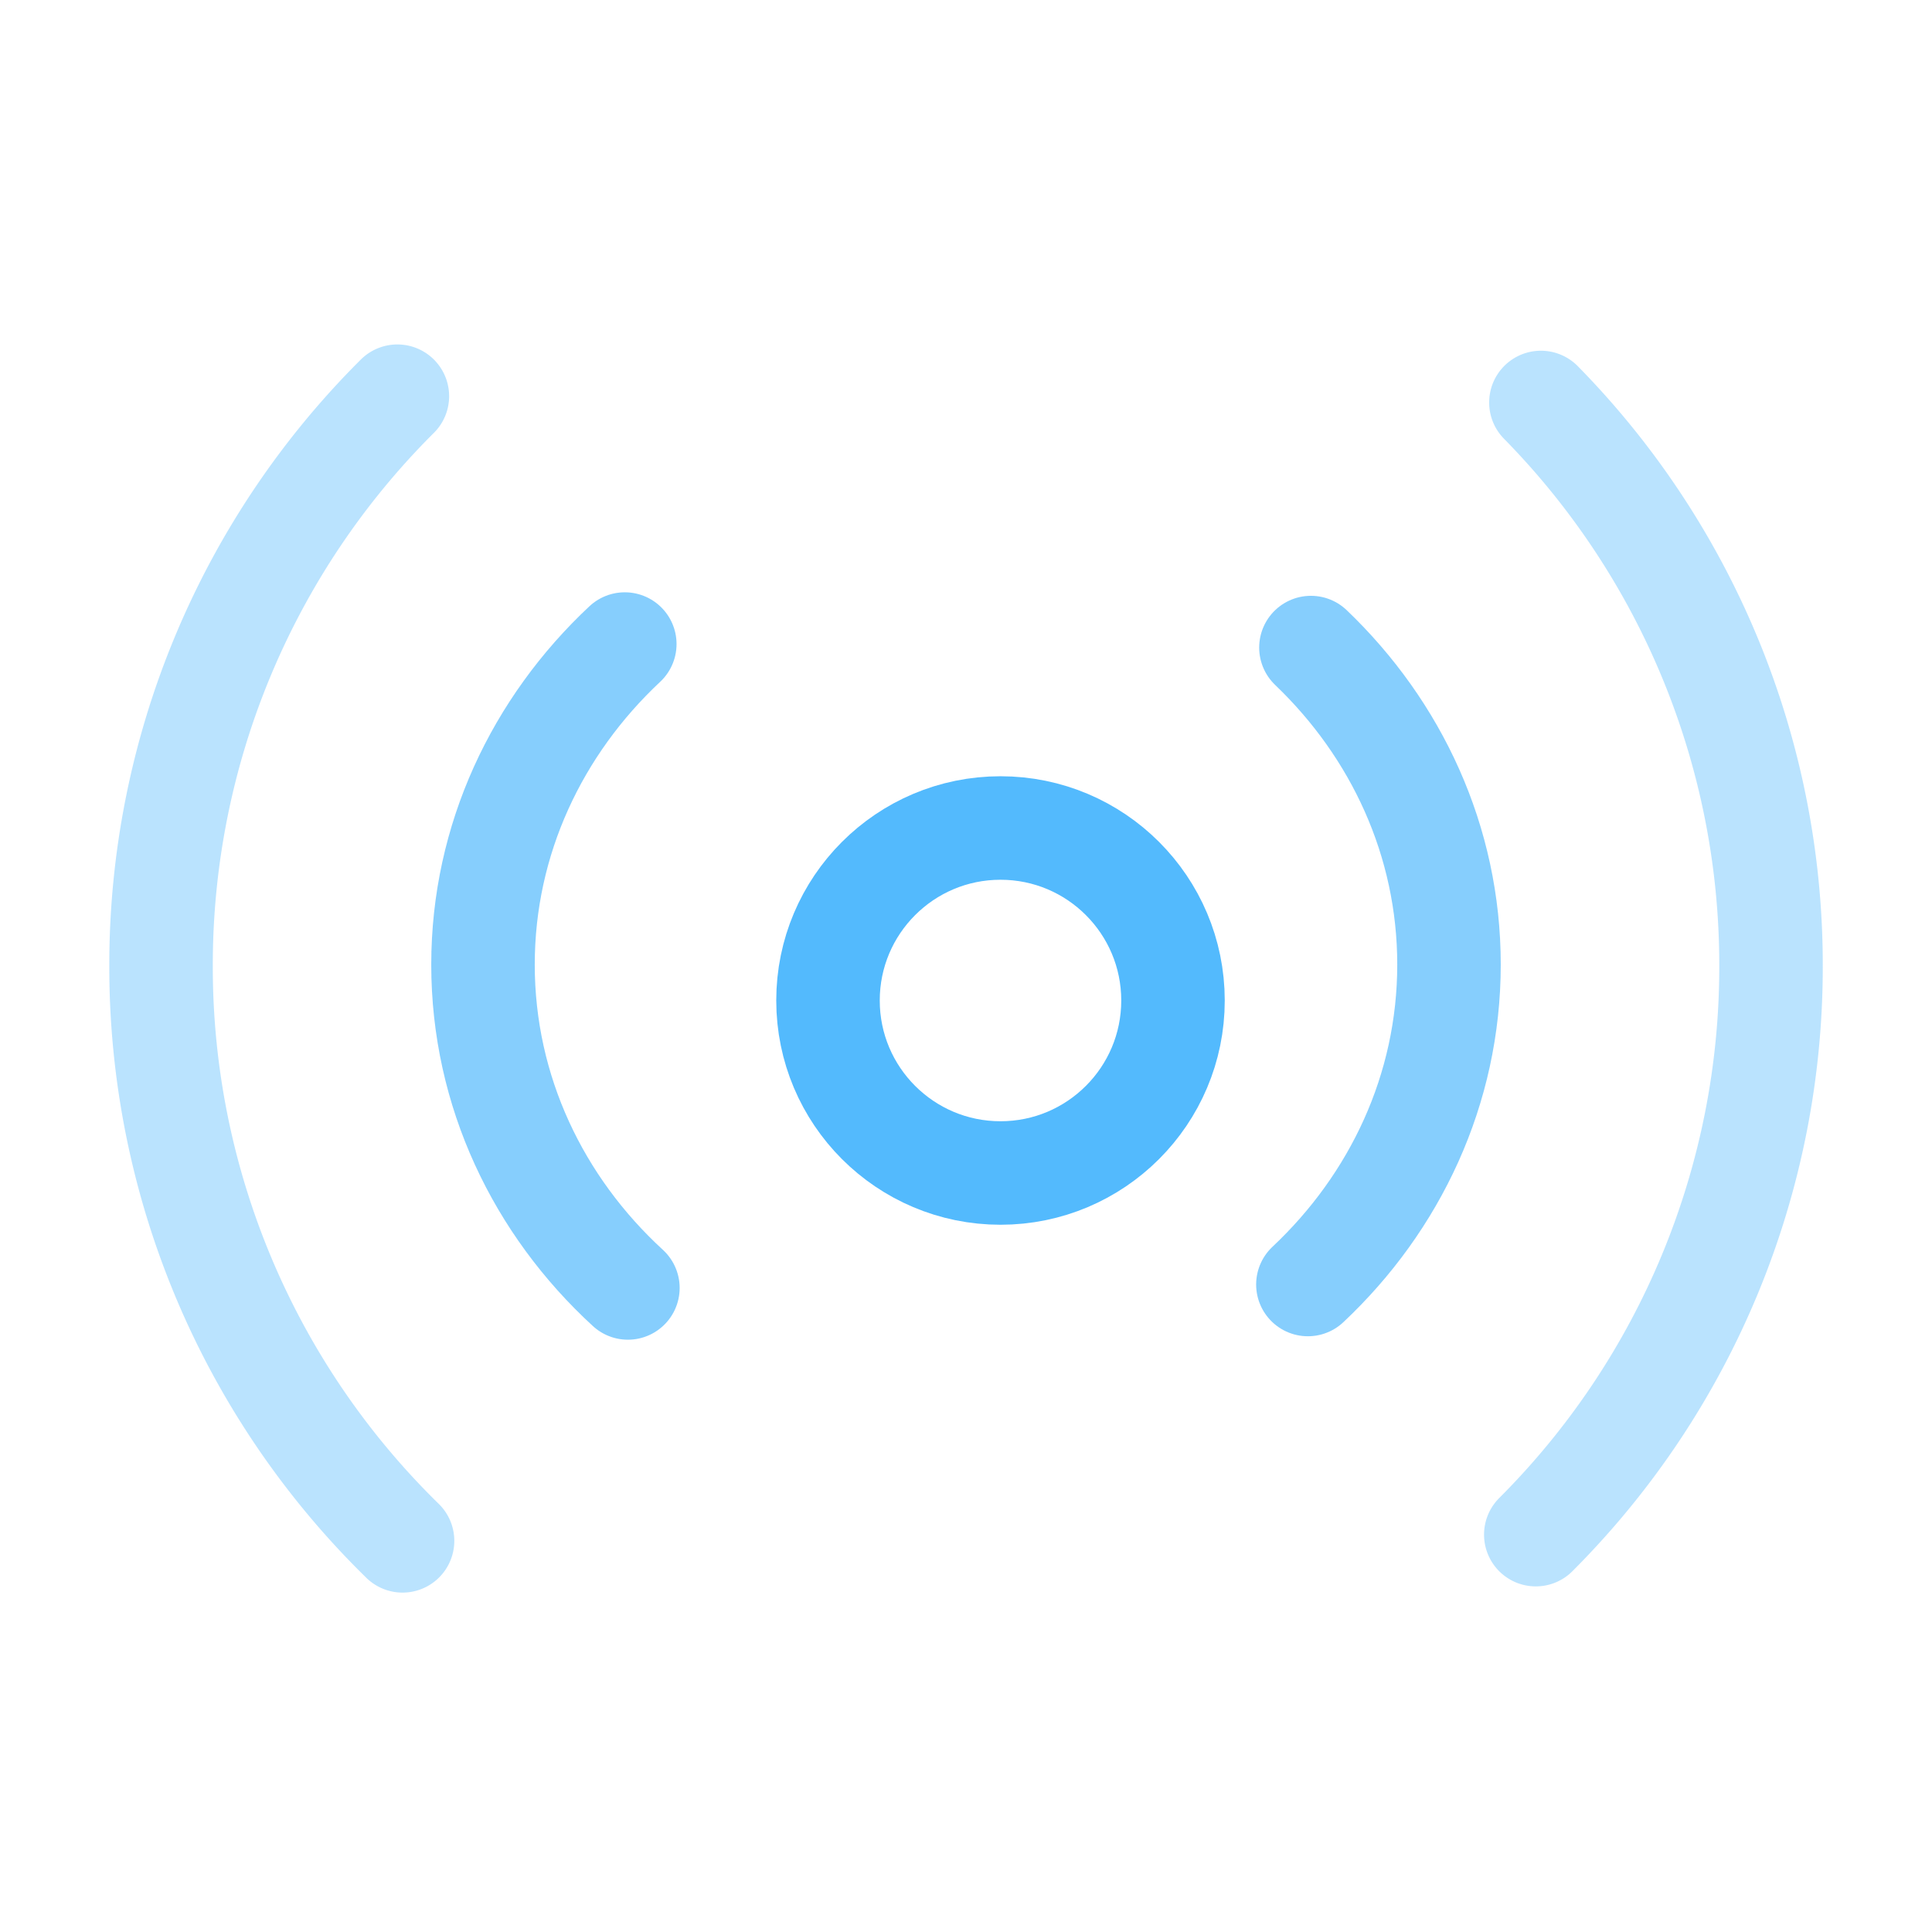
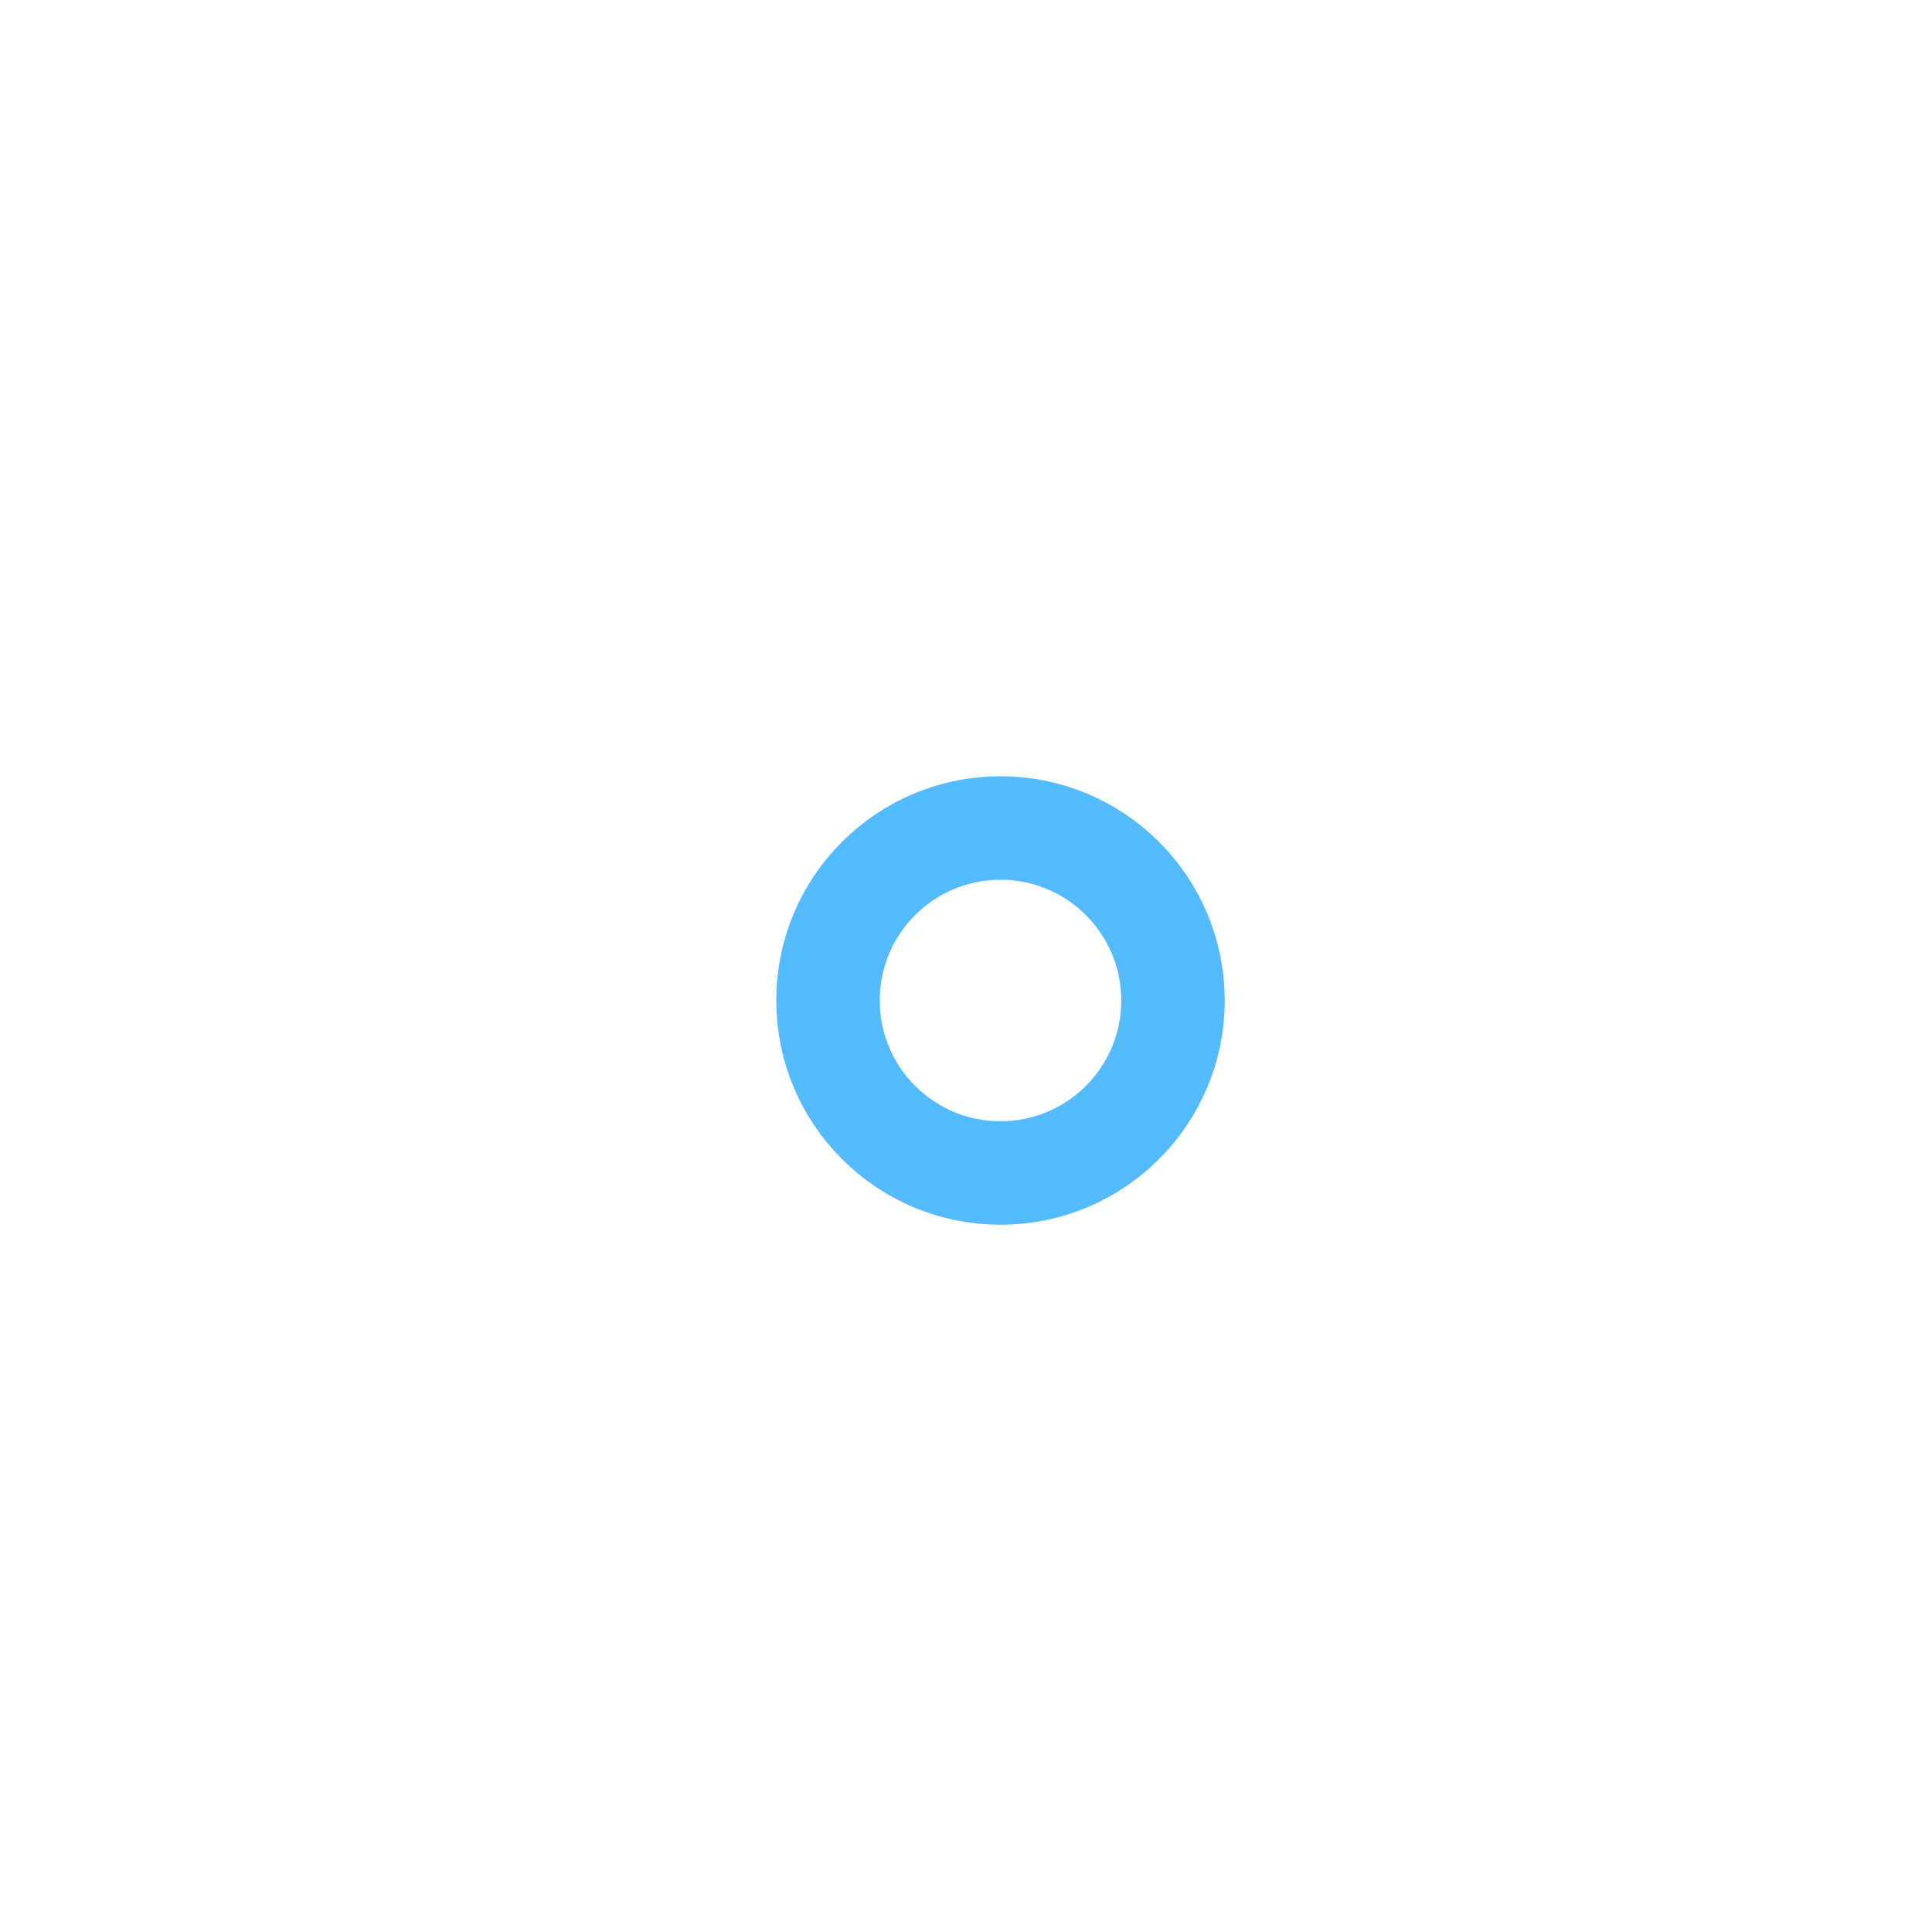
<svg xmlns="http://www.w3.org/2000/svg" viewBox="0 0 28 28" fill="none" height="28" width="28">
-   <path opacity=".4" d="M22.332 5.833A11.629 11.629 0 0 1 25.667 14a11.63 11.63 0 0 1-3.409 8.241m-16.424.09A11.631 11.631 0 0 1 2.334 14a11.63 11.63 0 0 1 3.425-8.258" stroke-width="1.5" stroke-linejoin="round" stroke-linecap="round" stroke="#53BAFD" />
-   <path opacity=".7" d="M18.999 9.385C20.237 10.569 21 12.19 21 13.979c0 1.81-.782 3.45-2.045 4.637m-9.855.05C7.804 17.477 7 15.817 7 13.98c0-1.815.786-3.458 2.055-4.646" stroke-width="1.5" stroke-linejoin="round" stroke-linecap="round" stroke="#53BAFD" />
  <circle stroke-width="1.5" stroke="#53BAFD" r="2.5" cy="14.5" cx="14.5" />
</svg>